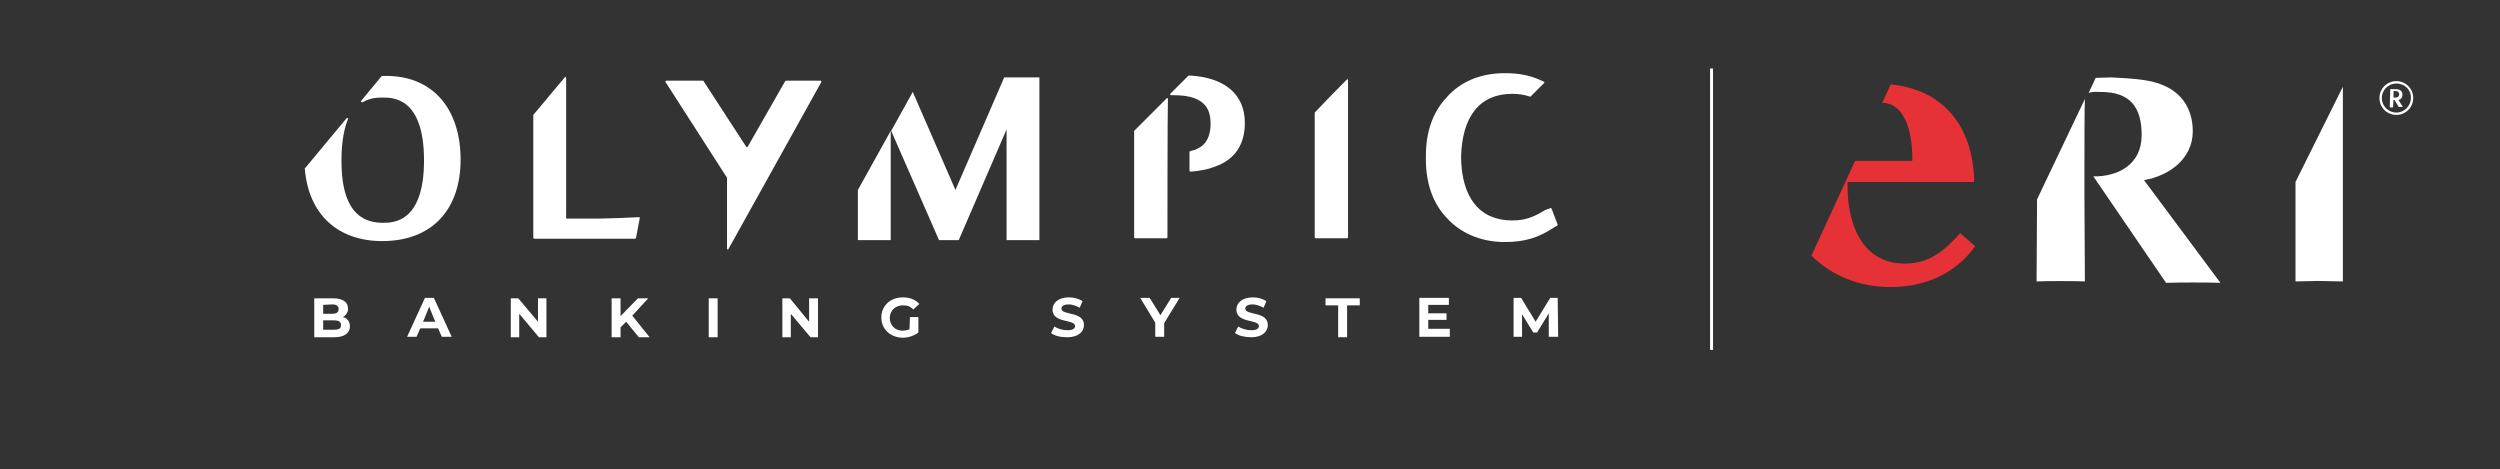
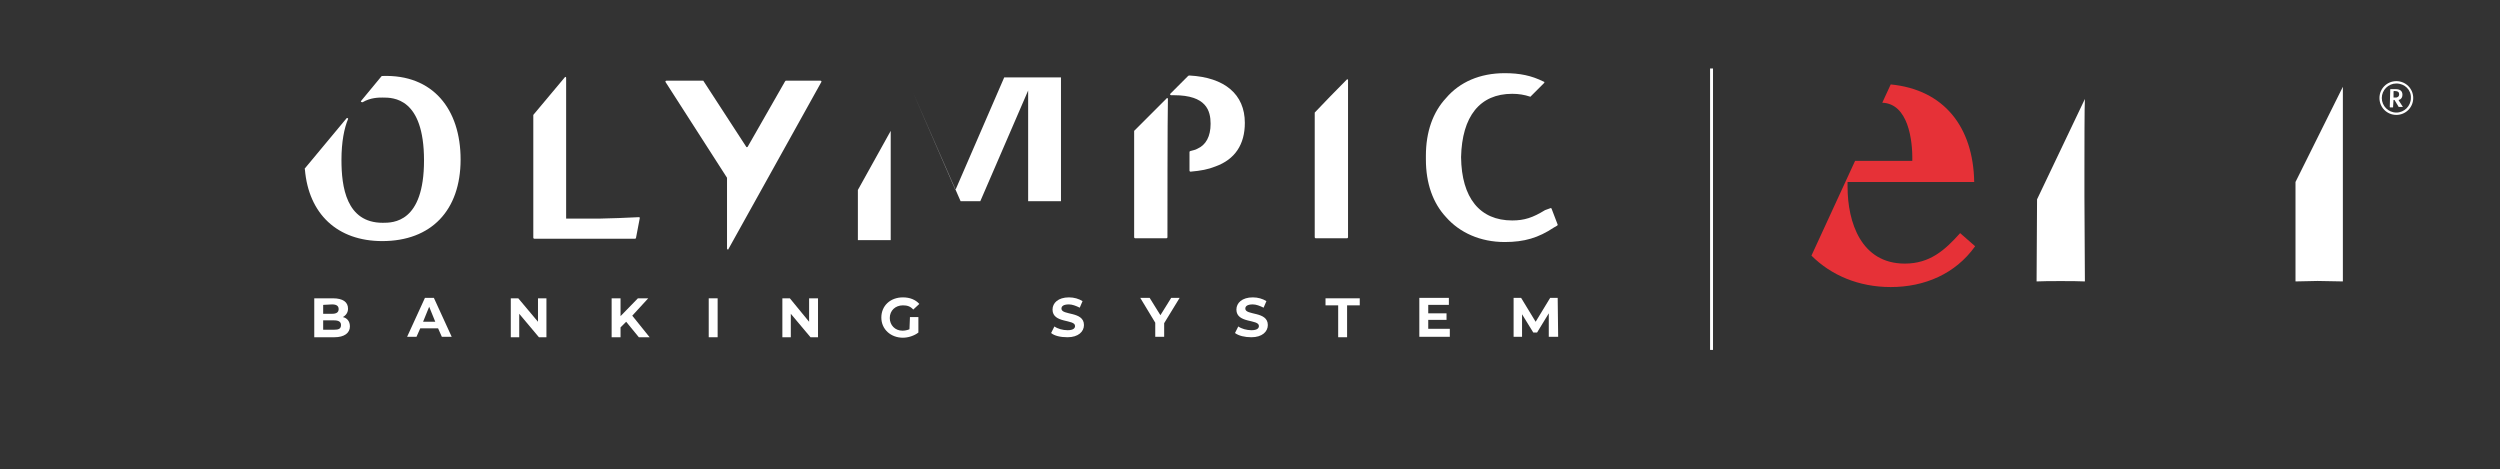
<svg xmlns="http://www.w3.org/2000/svg" version="1.1" id="Layer_1" x="0px" y="0px" viewBox="0 0 533 100" style="enable-background:new 0 0 533 100;" xml:space="preserve">
  <rect x="0" y="0" width="533" height="100" fill="#333333" stroke="none" />
  <style type="text/css">
	.st0{fill:#FFFFFF;}
	.st1{fill:#E63137;}
	.st2{fill:none;stroke:#FFFFFF;stroke-width:0.626;stroke-miterlimit:10;}
</style>
  <path class="st0" d="M510.2,22.8C510.2,22.8,510.3,22.8,510.2,22.8l0.1-1.5h0.2l0.9,1.5c0,0,0,0,0.1,0h0.8l-0.9-1.4v-0.1  c0.1,0,0.2-0.1,0.3-0.1c0.3-0.2,0.5-0.5,0.5-1c0-0.8-0.5-1.2-1.5-1.2h-1c0,0-0.1,0-0.1,0.1l-0.1,3.7c0,0,0,0.1,0.1,0.1h0.6V22.8z   M510.3,19.6c0-0.2,0-0.2,0.2-0.2c0.8,0,1,0.3,1,0.7s-0.2,0.6-0.6,0.7c-0.1,0-0.2,0-0.6,0V19.6z" />
  <path class="st0" d="M510.9,24.5c-2,0-3.6-1.6-3.6-3.6s1.6-3.6,3.6-3.6c2,0,3.6,1.6,3.6,3.6S512.9,24.5,510.9,24.5z M510.9,17.8  c-1.7,0-3.1,1.4-3.1,3.1c0,1.7,1.4,3.1,3.1,3.1s3.1-1.4,3.1-3.1C514.1,19.2,512.7,17.8,510.9,17.8z" />
  <path class="st1" d="M417.9,49.7c-3.3,3.7-6.5,6.5-11.8,6.5c-9.3,0-12.2-8.8-12.2-16.4v-1h27c-0.2-11.8-6.5-19.7-17.8-20.8l-1.8,3.9  c5.5,0.2,6.5,7.9,6.4,12.4h-12.2l-9.3,20.2c4.2,4.2,10.1,6.7,16.9,6.7c7.2,0,13.8-2.8,18-8.7L417.9,49.7z" />
  <path class="st0" d="M499.5,52.5c0-0.8,0-1.8,0-2.8V18.5l-10.1,20.3v10.7c0,1,0,1.9,0,2.7V60c1.6,0,3.1-0.1,4.7-0.1  c1.8,0,3.6,0.1,5.4,0.1V52.5z" />
  <path class="st0" d="M444.4,41.9v-5.5c0-3.6,0-14,0.1-15.3l-10.2,21.4L434.2,60c1.7-0.1,8.5-0.1,10.3,0L444.4,41.9z" />
-   <path class="st0" d="M457.1,38.4c5.4-0.9,10.4-4.6,10.4-10.4c0-4.6-2.2-8.2-6.5-9.9c-2.9-1.3-7.7-1.4-10.9-1.6  c-1.1,0-2.2,0.1-3.3,0.1l-1.5,3.2c0.8-0.3,2.1-0.2,2.6-0.2c6.2,0,8.7,3.2,8.7,9.2c0,6.4-5.2,8.9-10.3,8.8l15.5,22.7  c2.2-0.1,9.4-0.1,11.6,0L457.1,38.4z" />
  <path class="st2" d="M364.9,14.6v60" />
  <path class="st0" d="M74.6,69.6c0,1.4-1.2,2.3-3.3,2.3h-4.3v-8.3H71c2.1,0,3.2,0.8,3.2,2.2c0,0.8-0.4,1.4-1.1,1.8  C74,67.8,74.6,68.5,74.6,69.6z M68.9,65v1.9h1.9c0.9,0,1.4-0.3,1.4-1c0-0.7-0.5-1-1.4-1L68.9,65L68.9,65z M72.7,69.3  c0-0.7-0.5-1-1.5-1h-2.3v2h2.3C72.2,70.3,72.7,70.1,72.7,69.3z" />
  <path class="st0" d="M93.4,70h-3.8l-0.8,1.8h-2l3.8-8.3h1.9l3.8,8.3h-2.1L93.4,70z M92.8,68.6l-1.3-3.2l-1.3,3.2H92.8z" />
  <path class="st0" d="M116.5,63.6v8.3h-1.6l-4.2-5v5h-1.8v-8.3h1.6l4.2,5v-5H116.5z" />
  <path class="st0" d="M133.5,68.6l-1.2,1.2v2.1h-1.9v-8.3h1.9v3.8l3.7-3.8h2.2l-3.4,3.7l3.7,4.6h-2.3L133.5,68.6z" />
  <path class="st0" d="M153,63.6h-1.9v8.3h1.9V63.6z" />
  <path class="st0" d="M174.4,63.6v8.3h-1.6l-4.2-5v5h-1.8v-8.3h1.6l4.1,5v-5H174.4z" />
  <path class="st0" d="M194,67.6h1.8v3.3c-0.9,0.7-2.2,1.1-3.3,1.1c-2.6,0-4.6-1.8-4.6-4.3s1.9-4.3,4.6-4.3c1.5,0,2.7,0.5,3.5,1.4  l-1.3,1.2c-0.6-0.7-1.3-0.9-2.2-0.9c-1.6,0-2.8,1.1-2.8,2.7c0,1.5,1.1,2.7,2.7,2.7c0.5,0,1-0.1,1.5-0.3L194,67.6L194,67.6z" />
  <path class="st0" d="M224.1,71l0.7-1.4c0.7,0.5,1.8,0.8,2.8,0.8c1.2,0,1.6-0.4,1.6-0.9c0-1.5-4.8-0.5-4.8-3.5c0-1.4,1.2-2.6,3.5-2.6  c1.1,0,2.1,0.3,2.9,0.8l-0.6,1.4c-0.8-0.4-1.6-0.7-2.3-0.7c-1.2,0-1.6,0.4-1.6,0.9c0,1.5,4.8,0.5,4.8,3.5c0,1.4-1.2,2.6-3.5,2.6  C226.1,71.9,224.8,71.6,224.1,71z" />
  <path class="st0" d="M248.2,68.9v2.9h-1.9v-3l-3.2-5.3h2l2.3,3.7l2.3-3.7h1.8L248.2,68.9z" />
  <path class="st0" d="M263.3,71l0.7-1.4c0.7,0.5,1.8,0.8,2.8,0.8c1.2,0,1.6-0.4,1.6-0.9c0-1.5-4.8-0.5-4.8-3.5c0-1.4,1.2-2.6,3.5-2.6  c1.1,0,2.1,0.3,2.9,0.8l-0.6,1.4c-0.8-0.4-1.6-0.7-2.3-0.7c-1.2,0-1.6,0.4-1.6,0.9c0,1.5,4.8,0.5,4.8,3.5c0,1.4-1.2,2.6-3.5,2.6  C265.4,71.9,264.1,71.6,263.3,71z" />
  <path class="st0" d="M285.3,65.1h-2.7v-1.5h7.3v1.5h-2.7v6.8h-1.9V65.1z" />
  <path class="st0" d="M309.1,70.2v1.6h-6.5v-8.3h6.3v1.5h-4.4v1.8h3.9v1.4h-3.9v1.9H309.1z" />
  <path class="st0" d="M330.2,71.8v-5l-2.5,4.1h-0.8l-2.4-3.9v4.8h-1.8v-8.3h1.6l3.1,5.1l3.1-5.1h1.6l0.1,8.3H330.2z" />
  <path class="st0" d="M280.3,24v26.6c0,0.1,0.1,0.2,0.2,0.2h6.7c0.1,0,0.2-0.1,0.2-0.2V17.1c0-0.2-0.2-0.3-0.3-0.1  C284.5,19.6,282.3,21.9,280.3,24C280.3,24,280.3,23.9,280.3,24z" />
  <path class="st0" d="M120.7,45.2V16.6c0-0.2-0.2-0.3-0.3-0.1l-6.7,8v0.1v26.1c0,0.1,0.1,0.2,0.2,0.2h21.5c0.1,0,0.2-0.1,0.2-0.2  l0.8-4.2c0-0.1-0.1-0.3-0.2-0.2c-1.3,0.1-7.3,0.3-8.2,0.3h-4.5c-0.6,0-2.8,0-2.8,0" />
  <path class="st0" d="M329.4,44.8c-2.6,1.6-4.4,2.2-7,2.2c-6.9,0-10.8-4.8-10.9-13.5c0.2-8.7,4-13.5,10.9-13.5c1.4,0,2.6,0.2,3.8,0.6  c0.1,0,0.2,0,0.2-0.1l2.8-2.8c0.1-0.1,0.1-0.3-0.1-0.3c-2.6-1.3-5.1-1.8-8.3-1.8c-5.3,0-9.6,1.9-12.5,5.3c-2.8,3-4.3,7.2-4.3,12.3  c0,0.2,0,0.3,0,0.4s0,0.3,0,0.4c0,5.1,1.5,9.3,4.3,12.3c2.9,3.3,7.3,5.3,12.5,5.3c4.2,0,7.2-0.9,10.5-3.1l0.7-0.4  c0.1-0.1,0.1-0.2,0.1-0.2l-1.3-3.4c0-0.1-0.2-0.2-0.3-0.1L329.4,44.8z" />
  <path class="st0" d="M253.3,16.2l-3.8,3.8c-0.1,0.1,0,0.3,0.2,0.3c0.3,0,0.5,0,0.6,0c6.9,0,7.8,3.3,7.8,6.1c0,2.7-1,4.5-2.8,5.3  c-0.5,0.3-0.9,0.3-1.5,0.5c-0.1,0-0.2,0.1-0.2,0.2v4c0,0.1,0.1,0.2,0.2,0.2c2.3-0.2,3.8-0.5,5.3-1.1c4.2-1.5,6.3-4.7,6.3-9.3  c0-6.1-4.3-9.7-11.8-10.1C253.4,16.1,253.3,16.2,253.3,16.2z" />
  <path class="st0" d="M241.8,27.9v22.7c0,0.1,0.1,0.2,0.2,0.2h6.7c0.1,0,0.2-0.1,0.2-0.2c0-2.3,0-26,0.1-29.5c0-0.2-0.2-0.3-0.3-0.1  L241.8,27.9C241.8,27.9,241.8,27.9,241.8,27.9z" />
  <path class="st0" d="M167.4,17.3l-8,14c-0.1,0.1-0.3,0.1-0.3,0l-9.1-14c0-0.1-0.1-0.1-0.2-0.1h-7.7c-0.2,0-0.3,0.2-0.2,0.3  l13.1,20.4v0.1v15c0,0.2,0.3,0.3,0.3,0.1l19.8-35.6c0.1-0.1,0-0.3-0.2-0.3h-7.4C167.5,17.3,167.4,17.3,167.4,17.3z" />
  <path class="st0" d="M182.9,40.5v10.7h7V27.9L182.9,40.5z" />
-   <path class="st0" d="M214.1,16.5l-10.4,24l-9.1-20.9l-4.6,8.3l10.2,23.3h4.2l10.2-23.6v23.6h7V16.5H214.1z" />
+   <path class="st0" d="M214.1,16.5l-10.4,24l-9.1-20.9l10.2,23.3h4.2l10.2-23.6v23.6h7V16.5H214.1z" />
  <path class="st0" d="M81.5,16.2c-0.1,0-0.1,0-0.2,0.1L77,21.5c-0.2,0.2,0.1,0.3,0.3,0.3c1.7-1,3.4-1,4.3-1c2.2,0,8.8,0,8.8,13.4  c0,13.3-6.6,13.3-8.8,13.3c-7.8,0-8.8-7.7-8.8-13.4c0-3.9,0.6-6.8,1.4-8.7c0.1-0.2-0.2-0.3-0.3-0.2L65,35.9c0,0-0.1,0.1,0,0.2  c0.8,9.5,6.9,15.3,16.5,15.3c10.4,0,16.7-6.5,16.7-17.4C98.2,23.3,92.3,15.8,81.5,16.2z" />
</svg>